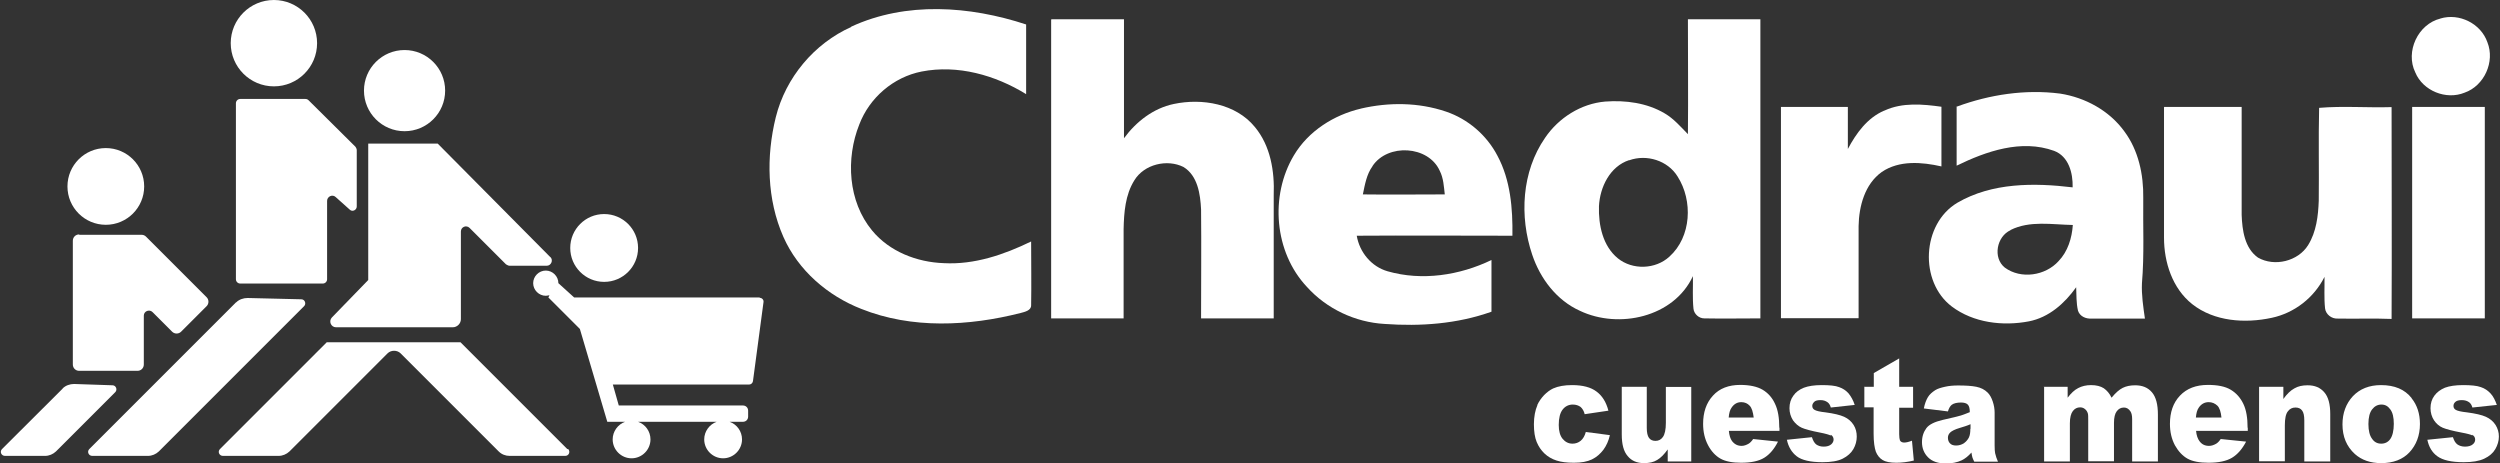
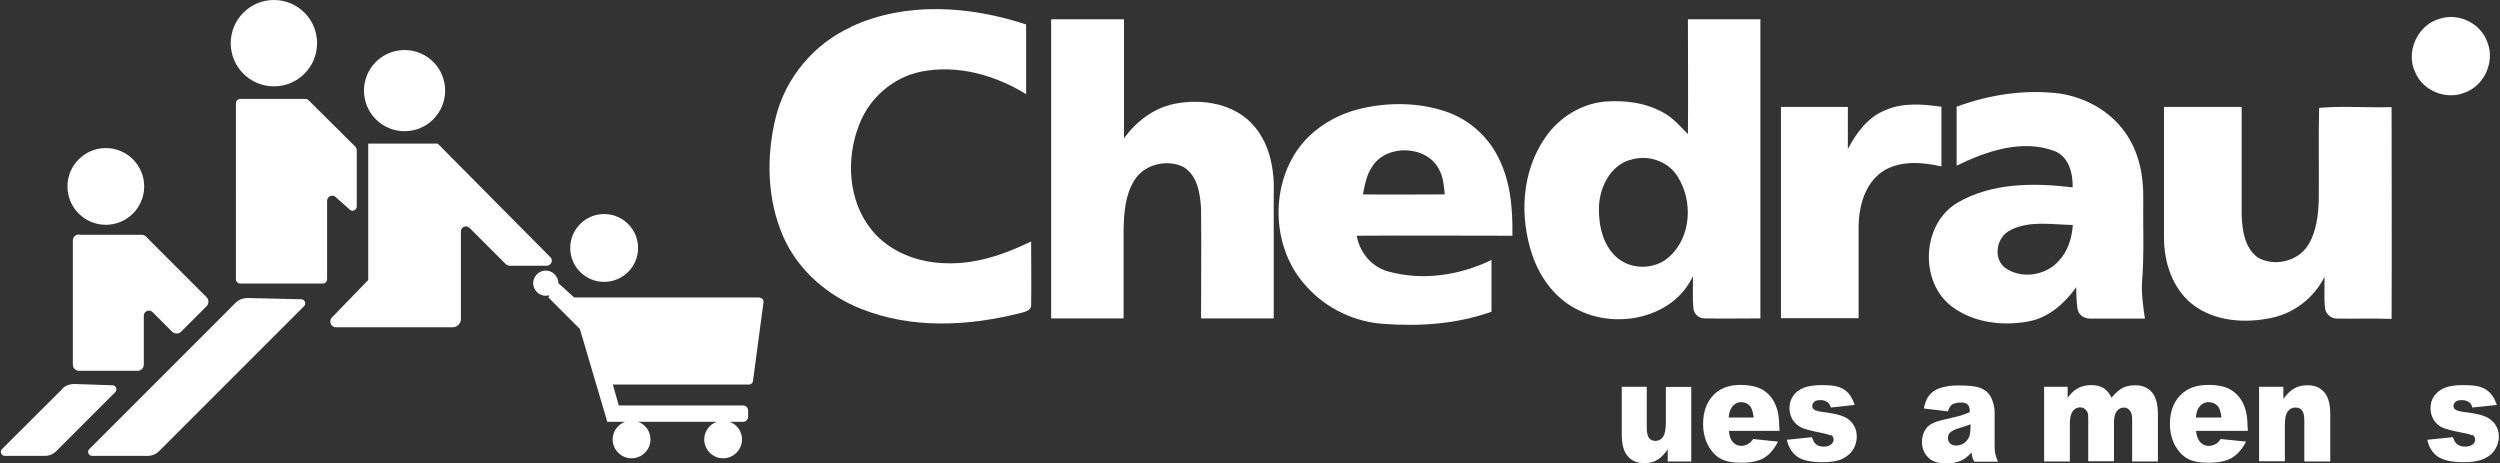
<svg xmlns="http://www.w3.org/2000/svg" id="Capa_1" viewBox="0 0 134.9 25">
  <rect x="0" y="0" width="134.9" height="25" fill="#333333" stroke="none" />
  <defs>
    <style>
      .cls-1 {
        fill: #fff;
      }
    </style>
  </defs>
  <g>
    <path class="cls-1" d="M45.93,1.44c2.96-1.37,6.4-1.12,9.44-.12,0,1.25,0,2.5,0,3.76-1.67-1.03-3.7-1.6-5.64-1.22-1.52.3-2.81,1.41-3.36,2.85-.74,1.85-.61,4.16.69,5.73.94,1.14,2.42,1.71,3.87,1.76,1.65.09,3.25-.46,4.71-1.17,0,1.15.02,2.3,0,3.45,0,.28-.35.35-.57.41-2.8.71-5.86.87-8.59-.22-1.82-.71-3.41-2.08-4.21-3.89-.89-2.02-.93-4.34-.41-6.45.53-2.14,2.07-3.98,4.08-4.88h-.02Z" />
    <path class="cls-1" d="M131.68,1c1.02-.31,2.19.27,2.54,1.28.42,1.05-.17,2.35-1.23,2.72-1,.41-2.25-.1-2.66-1.09-.55-1.12.14-2.61,1.36-2.91h0Z" />
    <path class="cls-1" d="M56.74,1.04h3.91c0,2.14,0,4.28,0,6.42.66-.9,1.59-1.62,2.69-1.85,1.52-.32,3.34-.02,4.37,1.24.85,1.02,1.07,2.39,1.02,3.68v6.65h-3.92c0-1.96.02-3.92,0-5.88-.04-.82-.18-1.82-.95-2.29-.88-.44-2.12-.15-2.65.72-.49.78-.56,1.73-.58,2.63v4.82h-3.91V1.05h.02Z" />
    <path class="cls-1" d="M91.08,1.04h3.91v16.14c-1.01,0-2.02.02-3.03,0-.29,0-.55-.24-.58-.52-.06-.58-.02-1.17-.03-1.76-1.03,2.22-4,2.87-6.1,1.87-1.26-.57-2.14-1.74-2.57-3.02-.7-2.07-.57-4.49.69-6.31.73-1.08,1.94-1.85,3.25-1.96,1.1-.08,2.25.07,3.21.64.48.28.86.72,1.25,1.12.02-2.07,0-4.13,0-6.2h0ZM87.91,8.64c-1.04.34-1.58,1.46-1.63,2.49-.03,1.01.2,2.14,1.02,2.81.79.64,2.03.6,2.78-.09,1.19-1.07,1.28-3.02.44-4.33-.53-.86-1.67-1.21-2.61-.87Z" />
    <path class="cls-1" d="M105.6,5.75c1.77-.65,3.69-.94,5.56-.7,1.36.21,2.66.92,3.47,2.04.76,1.02,1.04,2.33,1.02,3.59-.02,1.53.06,3.06-.07,4.6-.03.64.07,1.28.16,1.91-.97,0-1.92,0-2.89,0-.3.02-.62-.12-.72-.42-.1-.42-.08-.85-.1-1.27-.62.87-1.47,1.63-2.55,1.84-1.41.27-2.99.08-4.16-.8-1.77-1.34-1.62-4.46.3-5.6,1.87-1.09,4.14-1.08,6.22-.83.02-.77-.21-1.67-1-1.97-1.77-.64-3.66.02-5.26.8v-3.2h0ZM108.49,12.42c-.75.34-.97,1.49-.31,2.02.87.64,2.19.44,2.9-.35.5-.52.72-1.24.77-1.95-1.12-.02-2.32-.25-3.36.27Z" />
    <path class="cls-1" d="M73.43,5.86c1.51-.35,3.11-.34,4.59.16,1.19.4,2.2,1.27,2.78,2.38.71,1.32.83,2.85.81,4.32-2.8,0-5.6-.02-8.4,0,.15.89.79,1.67,1.67,1.92,1.85.53,3.88.22,5.6-.61v2.79c-1.85.66-3.83.8-5.77.66-1.59-.09-3.13-.82-4.19-2-1.76-1.87-2.01-4.91-.7-7.1.78-1.31,2.16-2.18,3.62-2.52h0ZM74.06,8.97c-.32.44-.41.99-.52,1.52,1.47.02,2.95,0,4.42,0-.05-.43-.07-.88-.27-1.27-.61-1.37-2.81-1.49-3.63-.26h0Z" />
    <path class="cls-1" d="M101.7,5.96c.96-.44,2.05-.34,3.06-.2,0,1.07,0,2.15,0,3.22-1.06-.24-2.28-.34-3.22.3-.92.66-1.23,1.85-1.25,2.92,0,1.66,0,3.31,0,4.97h-4.19V5.77h3.61c0,.76,0,1.51,0,2.27.45-.85,1.05-1.68,1.96-2.07h.02Z" />
    <path class="cls-1" d="M116.77,5.77h4.19c0,1.94,0,3.89,0,5.83.03.82.16,1.79.88,2.3.89.51,2.17.2,2.71-.68.44-.71.54-1.57.57-2.39.02-1.67-.02-3.34.02-5.01,1.28-.11,2.61,0,3.91-.04,0,3.81.02,7.62,0,11.43-.97-.04-1.95,0-2.91-.02-.32.02-.64-.22-.68-.55-.06-.57-.02-1.13-.03-1.7-.56,1.12-1.62,1.95-2.85,2.21-1.44.31-3.1.2-4.29-.74-1.07-.85-1.52-2.26-1.52-3.58v-7.05h.02Z" />
-     <path class="cls-1" d="M130.16,5.77h3.92v11.41h-3.92V5.77Z" />
  </g>
  <g>
    <circle class="cls-1" cx="5.71" cy="10.06" r="2.07" />
    <circle class="cls-1" cx="14.78" cy="2.33" r="2.33" />
    <circle class="cls-1" cx="21.83" cy="4.89" r="2.19" />
    <circle class="cls-1" cx="32.6" cy="13.38" r="1.83" />
    <path class="cls-1" d="M4.28,12.67h3.36c.09,0,.17.03.24.1l3.27,3.27c.13.13.13.35,0,.48l-1.38,1.38c-.13.13-.35.13-.48,0l-1.06-1.06c-.17-.17-.47-.05-.47.19v2.64c0,.19-.15.34-.34.34h-3.15c-.19,0-.34-.15-.34-.34v-6.68c0-.19.15-.34.34-.34h0Z" />
    <path class="cls-1" d="M3.38,20.97L.11,24.23c-.14.14-.04.37.16.37h2.16c.22,0,.43-.09.59-.24l3.2-3.2c.13-.13.04-.37-.15-.37l-2.07-.07c-.23,0-.46.08-.62.24h0Z" />
    <path class="cls-1" d="M12.74,16.31l-7.92,7.92c-.14.14-.04.37.16.37h3c.22,0,.43-.09.59-.24l7.84-7.84c.13-.13.04-.37-.15-.37l-2.9-.07c-.23,0-.46.08-.62.24h0Z" />
-     <path class="cls-1" d="M30.61,24.23l-5.76-5.76h-7.22l-5.76,5.76c-.14.14-.04.37.16.37h3c.22,0,.43-.09.59-.24l5.29-5.29c.19-.19.52-.19.71,0l5.29,5.29c.16.16.37.24.59.24h3c.2,0,.29-.23.16-.37h-.03Z" />
    <path class="cls-1" d="M12.94,5.34h3.54c.06,0,.12.02.17.07l2.53,2.51s.07.1.07.17v3.05c0,.2-.24.31-.38.17l-.76-.68c-.17-.16-.46-.03-.46.21v4.23c0,.12-.1.23-.23.23h-4.46c-.12,0-.23-.1-.23-.23V5.57c0-.12.1-.23.23-.23h0Z" />
    <path class="cls-1" d="M29.69,13.87l-6.07-6.12h-3.75v7.36l-1.96,2.02c-.19.2-.05.53.22.53h6.3c.24,0,.44-.2.44-.44v-4.73c0-.24.29-.37.47-.19l1.96,1.96s.12.08.19.08h2.01c.24,0,.37-.3.2-.47h0Z" />
    <path class="cls-1" d="M41,16.05h-10.02l-.85-.77h0c0-.37-.31-.68-.68-.68s-.68.31-.68.68.31.68.68.68c.07,0,.14-.02.2-.03l-.06.12,1.7,1.7,1.48,5.01h.96c-.39.14-.67.52-.67.95,0,.56.46,1.02,1.02,1.02s1.02-.46,1.02-1.02c0-.43-.27-.81-.67-.95h4.24c-.39.14-.67.52-.67.95,0,.56.46,1.02,1.02,1.02s1.02-.46,1.02-1.02c0-.43-.27-.81-.67-.95h.72c.16,0,.28-.12.28-.28v-.32c0-.16-.12-.28-.28-.28h-6.7l-.32-1.13h7.35c.1,0,.19-.07.21-.18l.57-4.27c.02-.12-.08-.23-.21-.23h0Z" />
  </g>
  <g>
    <path class="cls-1" d="M133.42,23.5c-.07-.04-.27-.1-.6-.16-.48-.09-.82-.18-1.01-.26s-.35-.22-.47-.4-.19-.41-.19-.65c0-.27.07-.49.21-.68s.33-.33.57-.43c.24-.09.57-.14.98-.14s.75.03.96.11c.21.07.37.18.52.34s.25.37.34.62l-1.32.14c-.03-.12-.09-.22-.17-.28-.11-.08-.24-.12-.4-.12s-.27.03-.34.09c-.07.06-.11.13-.11.22,0,.1.04.17.13.22.09.05.29.1.59.13.46.06.81.14,1.03.24s.4.25.52.44c.12.19.18.4.18.63s-.07.46-.19.67-.32.39-.6.52-.64.19-1.11.19c-.67,0-1.13-.11-1.42-.32s-.46-.51-.54-.89l1.38-.14c.06.18.13.31.24.39.1.07.24.12.41.12.18,0,.33-.04.43-.13.08-.07.12-.15.12-.25,0-.11-.05-.2-.16-.26v.02Z" />
    <path class="cls-1" d="M121.92,20.87h1.29v.66c.19-.27.39-.46.59-.57.2-.12.44-.17.72-.17.38,0,.68.12.9.38.22.25.32.65.32,1.17v2.56h-1.4v-2.22c0-.25-.04-.43-.12-.53-.08-.11-.2-.16-.36-.16-.17,0-.31.07-.41.21-.11.14-.16.39-.16.76v1.93h-1.39v-4.02h0Z" />
    <path class="cls-1" d="M110.27,20.87h1.3v.59c.18-.24.37-.42.57-.52.19-.1.42-.16.69-.16.29,0,.52.06.69.17.17.12.31.28.42.51.22-.27.42-.44.6-.53.18-.09.4-.14.67-.14.39,0,.69.12.91.38s.32.66.32,1.2v2.53h-1.39v-2.29c0-.18-.03-.32-.09-.41-.09-.14-.21-.21-.35-.21-.17,0-.29.07-.39.2s-.15.34-.15.63v2.07h-1.39v-2.22c0-.17,0-.3-.02-.36-.03-.1-.08-.18-.16-.24-.07-.06-.16-.09-.26-.09-.16,0-.29.07-.39.2s-.16.35-.16.66v2.06h-1.39v-4.02h-.02Z" />
-     <path class="cls-1" d="M100.61,20.87h.5v-.74l1.37-.79v1.53h.75v1.13h-.75v1.42c0,.17.02.28.04.34.04.08.12.12.23.12.1,0,.24-.03.42-.1l.1,1.07c-.33.08-.65.12-.94.12-.34,0-.59-.05-.75-.15s-.28-.25-.36-.45c-.07-.2-.12-.52-.12-.97v-1.42h-.5v-1.13h0Z" />
    <path class="cls-1" d="M98.78,23.5c-.07-.04-.27-.1-.58-.16-.47-.09-.8-.18-.98-.26-.18-.08-.34-.22-.47-.4-.12-.19-.19-.41-.19-.65,0-.27.07-.49.21-.68.13-.19.32-.33.57-.43.24-.09.56-.14.96-.14.42,0,.74.03.94.11.2.07.37.18.51.34.13.16.25.37.33.62l-1.29.14c-.03-.12-.09-.22-.17-.28-.11-.08-.23-.12-.39-.12s-.27.03-.33.09-.11.13-.11.22c0,.1.04.17.13.22.09.05.28.1.58.13.45.06.79.14,1.01.24.22.1.39.25.51.44.12.19.17.4.17.63s-.06.46-.18.67-.32.39-.58.52-.63.19-1.09.19c-.65,0-1.12-.11-1.39-.32s-.45-.51-.53-.89l1.35-.14c.06.18.13.31.23.39.1.07.23.12.4.12.18,0,.32-.04.42-.13.07-.07.12-.15.12-.25,0-.11-.05-.2-.15-.26v.02Z" />
    <path class="cls-1" d="M87.49,20.87h1.37v2.22c0,.25.04.43.12.54s.2.16.35.16c.17,0,.3-.07.4-.21s.16-.39.16-.76v-1.94h1.37v4.02h-1.27v-.65c-.19.27-.38.46-.57.57-.19.12-.43.17-.71.17-.37,0-.67-.12-.88-.38-.22-.25-.32-.64-.32-1.17v-2.56h0Z" />
-     <path class="cls-1" d="M82.95,21.86c.09-.2.22-.38.37-.54.16-.16.32-.28.49-.36.27-.12.61-.18,1.02-.18.58,0,1.02.12,1.32.35.31.23.52.57.64,1.03l-1.28.19c-.04-.17-.12-.3-.22-.39-.11-.08-.25-.13-.42-.13-.22,0-.41.09-.55.27-.14.18-.21.46-.21.83,0,.33.07.58.21.75.14.17.32.26.53.26.17,0,.32-.05.45-.16.12-.1.22-.27.27-.47l1.3.17c-.07.31-.19.57-.35.79-.17.22-.37.4-.62.52s-.57.18-.97.18-.69-.04-.94-.12c-.25-.08-.47-.21-.65-.38s-.32-.38-.42-.62-.15-.56-.15-.96.07-.76.19-1.03h-.02Z" />
    <path class="cls-1" d="M121.28,23.08c0-.53-.07-.96-.23-1.29s-.38-.58-.68-.76-.71-.26-1.23-.26c-.64,0-1.14.19-1.51.58-.37.39-.54.9-.54,1.52,0,.44.09.82.27,1.16.18.32.41.57.68.72s.65.22,1.13.22c.55,0,.97-.09,1.27-.27s.55-.47.76-.87l-1.37-.14c-.08.12-.17.21-.24.25-.12.07-.25.12-.39.12-.22,0-.39-.08-.52-.26-.09-.12-.16-.31-.18-.55h2.79v-.17h0ZM118.49,22.53c.02-.24.07-.42.16-.54.13-.19.31-.29.53-.29.19,0,.34.07.47.19.12.12.19.34.22.64h-1.37Z" />
    <path class="cls-1" d="M96.01,23.08c0-.53-.07-.96-.23-1.29-.15-.33-.37-.58-.67-.76-.29-.17-.7-.26-1.21-.26-.62,0-1.12.19-1.47.58-.36.39-.53.9-.53,1.52,0,.44.09.82.27,1.16.17.32.4.57.67.72.27.15.64.22,1.11.22.54,0,.96-.09,1.25-.27s.54-.47.74-.87l-1.34-.14c-.08.12-.17.21-.24.25-.12.07-.25.12-.38.12-.21,0-.38-.08-.52-.26-.09-.12-.15-.31-.17-.55h2.73v-.17h0ZM93.28,22.53c.02-.24.07-.42.16-.54.13-.19.3-.29.52-.29.19,0,.34.07.45.19.12.12.18.34.22.64h-1.34Z" />
-     <path class="cls-1" d="M130.13,21.48c-.37-.47-.92-.7-1.65-.7-.63,0-1.14.2-1.52.6-.37.4-.56.91-.56,1.52,0,.66.22,1.19.67,1.6.36.32.83.49,1.42.49.65,0,1.17-.2,1.53-.59s.56-.9.56-1.52c0-.55-.15-1.02-.45-1.39ZM128.98,23.69c-.12.17-.29.25-.49.25s-.37-.08-.49-.26c-.13-.17-.2-.43-.2-.8s.07-.62.2-.79c.13-.17.3-.26.5-.26s.35.08.48.26c.13.17.19.43.19.78,0,.37-.07.65-.19.82h0Z" />
    <path class="cls-1" d="M107.66,24.48c-.02-.11-.03-.26-.03-.44v-1.77c0-.19-.03-.39-.1-.6s-.16-.37-.27-.48c-.17-.17-.37-.27-.62-.32-.25-.05-.57-.07-.98-.07-.26,0-.49.02-.71.07s-.39.1-.52.18c-.17.11-.31.23-.4.38-.09.15-.17.35-.22.61l1.3.16c.05-.17.12-.29.21-.36.11-.08.28-.12.5-.12.17,0,.3.04.37.12s.1.21.1.4c-.17.07-.33.13-.48.18s-.48.12-.99.24c-.42.1-.72.24-.87.44s-.24.45-.24.76c0,.32.11.6.33.82.22.22.54.33.97.33.32,0,.6-.06.84-.17.17-.08.35-.22.53-.42.02.12.03.2.05.26s.05.13.1.23h1.28c-.07-.17-.12-.3-.14-.41v-.02ZM106.32,23.14c0,.19-.02.35-.08.47s-.15.22-.27.31c-.13.08-.27.12-.42.12s-.26-.04-.33-.12c-.07-.07-.11-.17-.11-.3,0-.11.04-.2.12-.28s.25-.17.52-.25c.2-.06.4-.12.58-.2,0,0,0,.25,0,.25Z" />
  </g>
</svg>